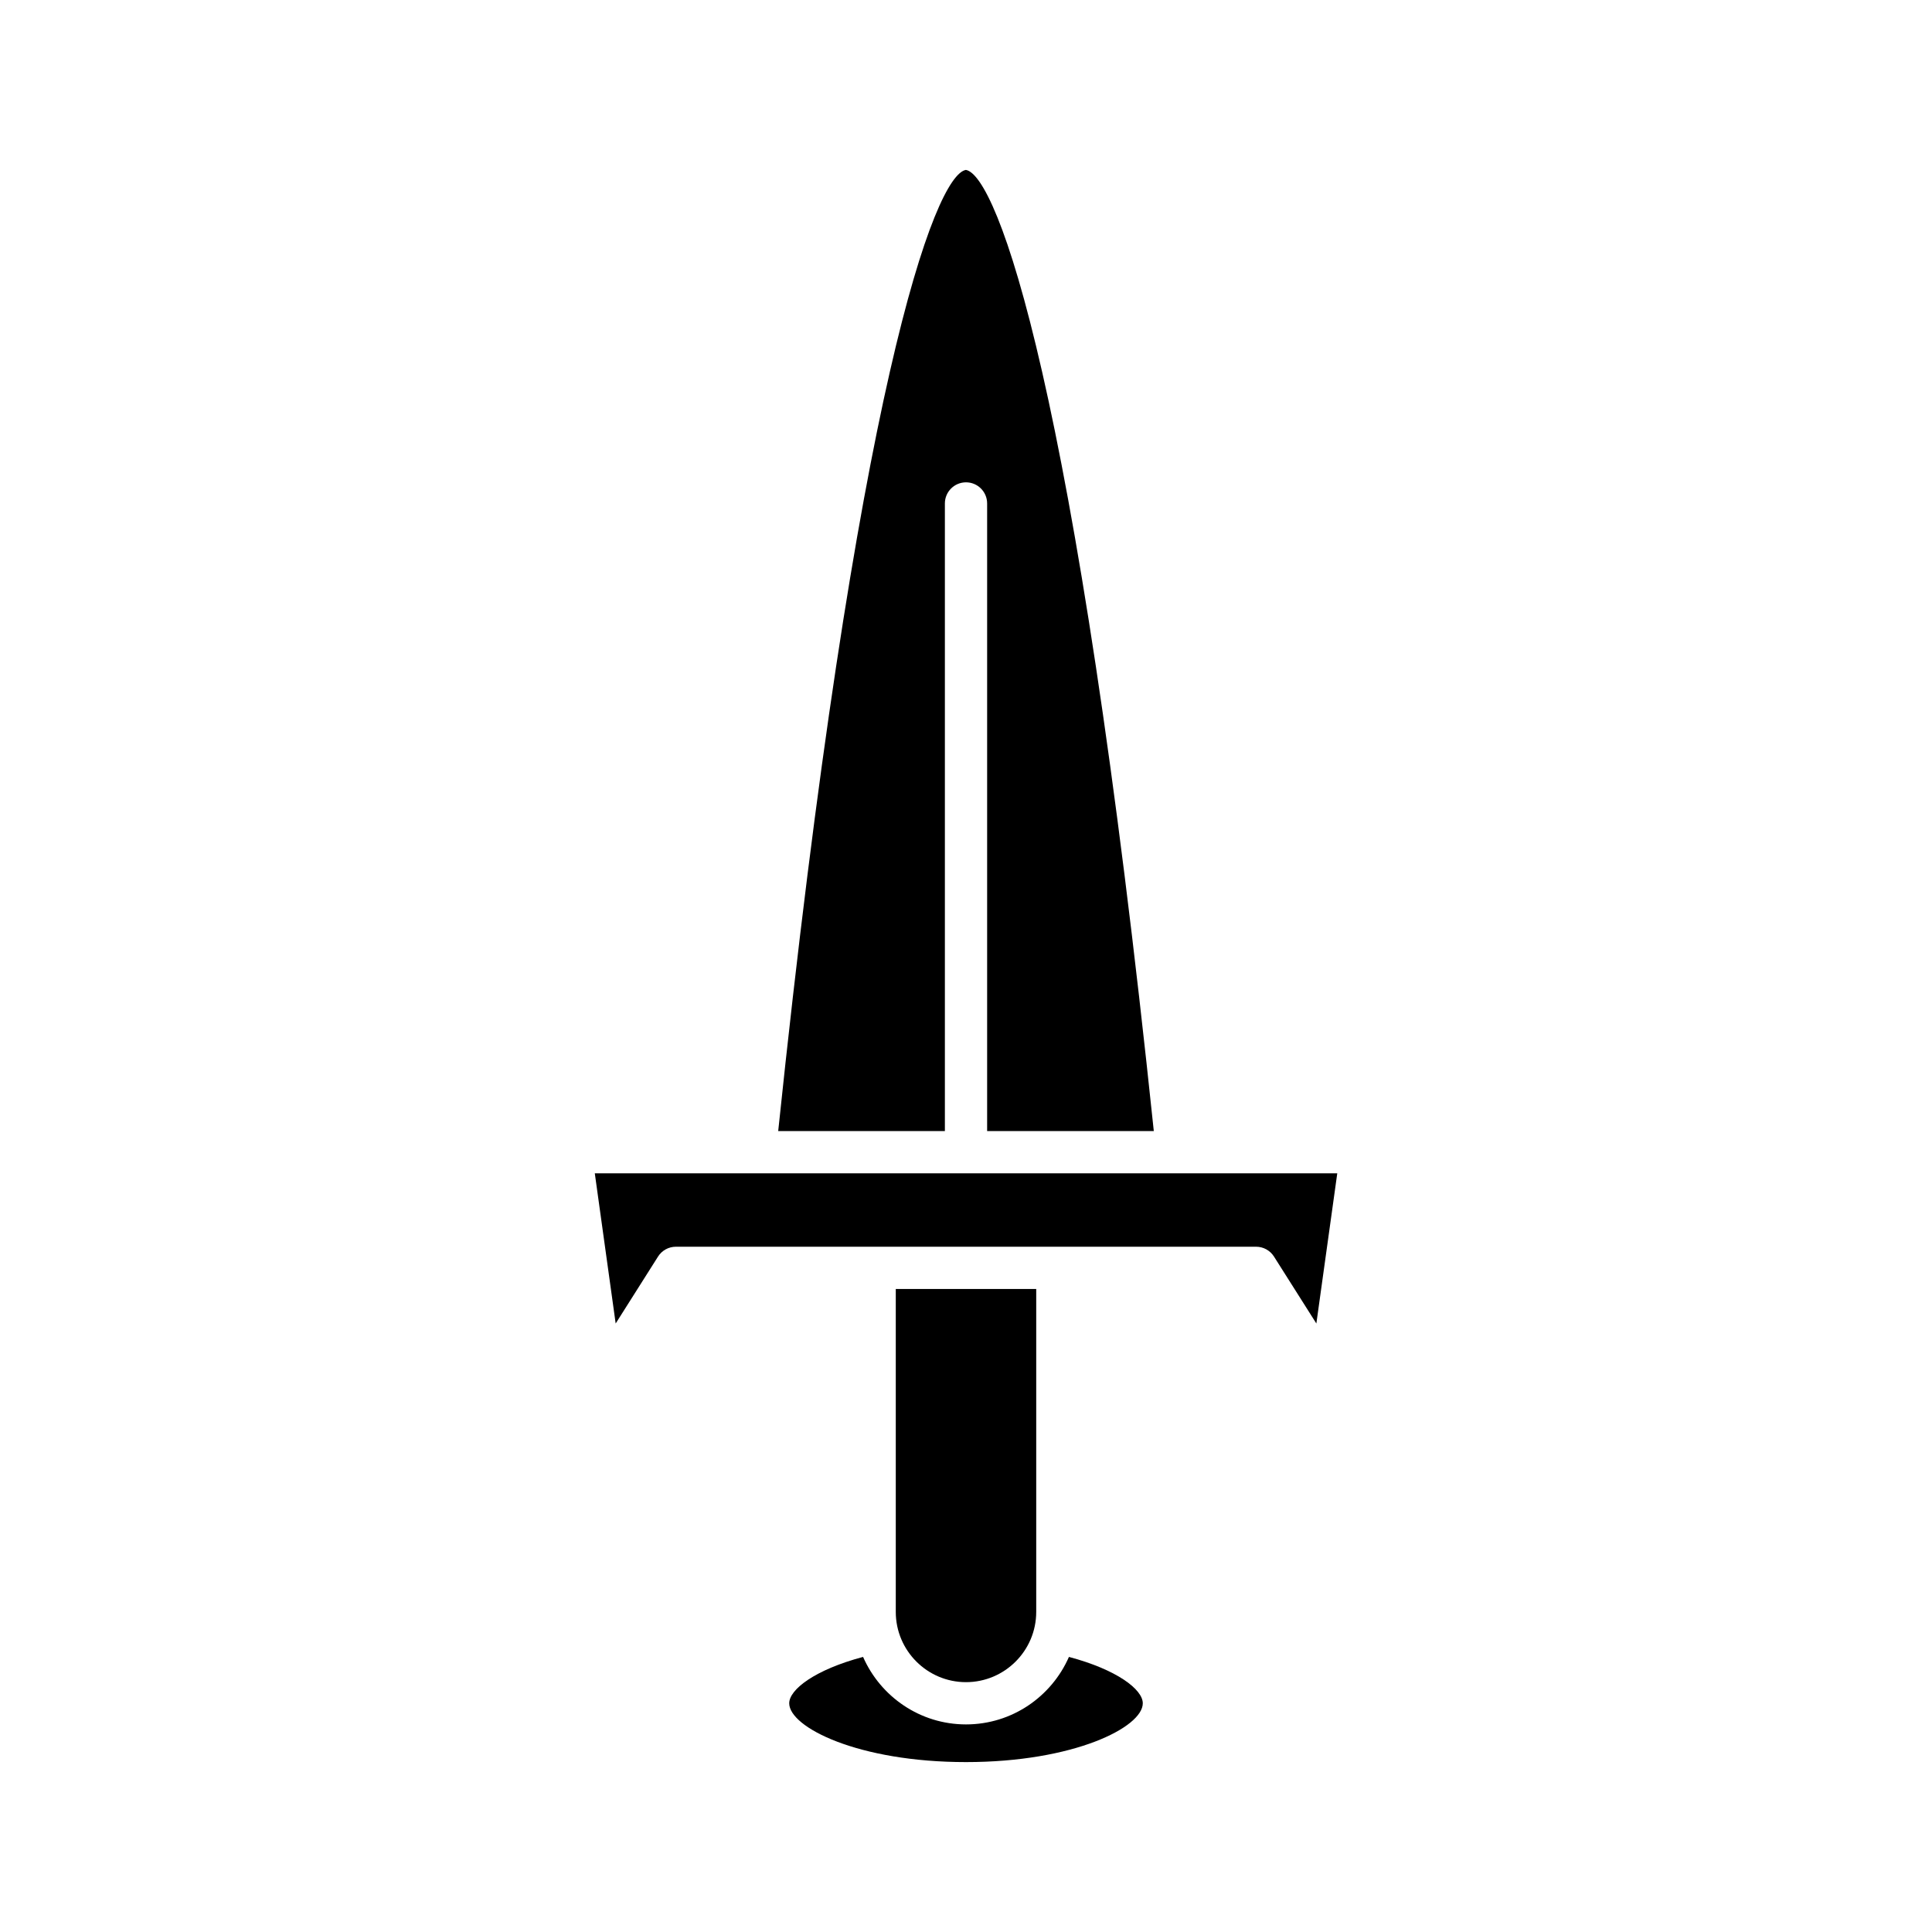
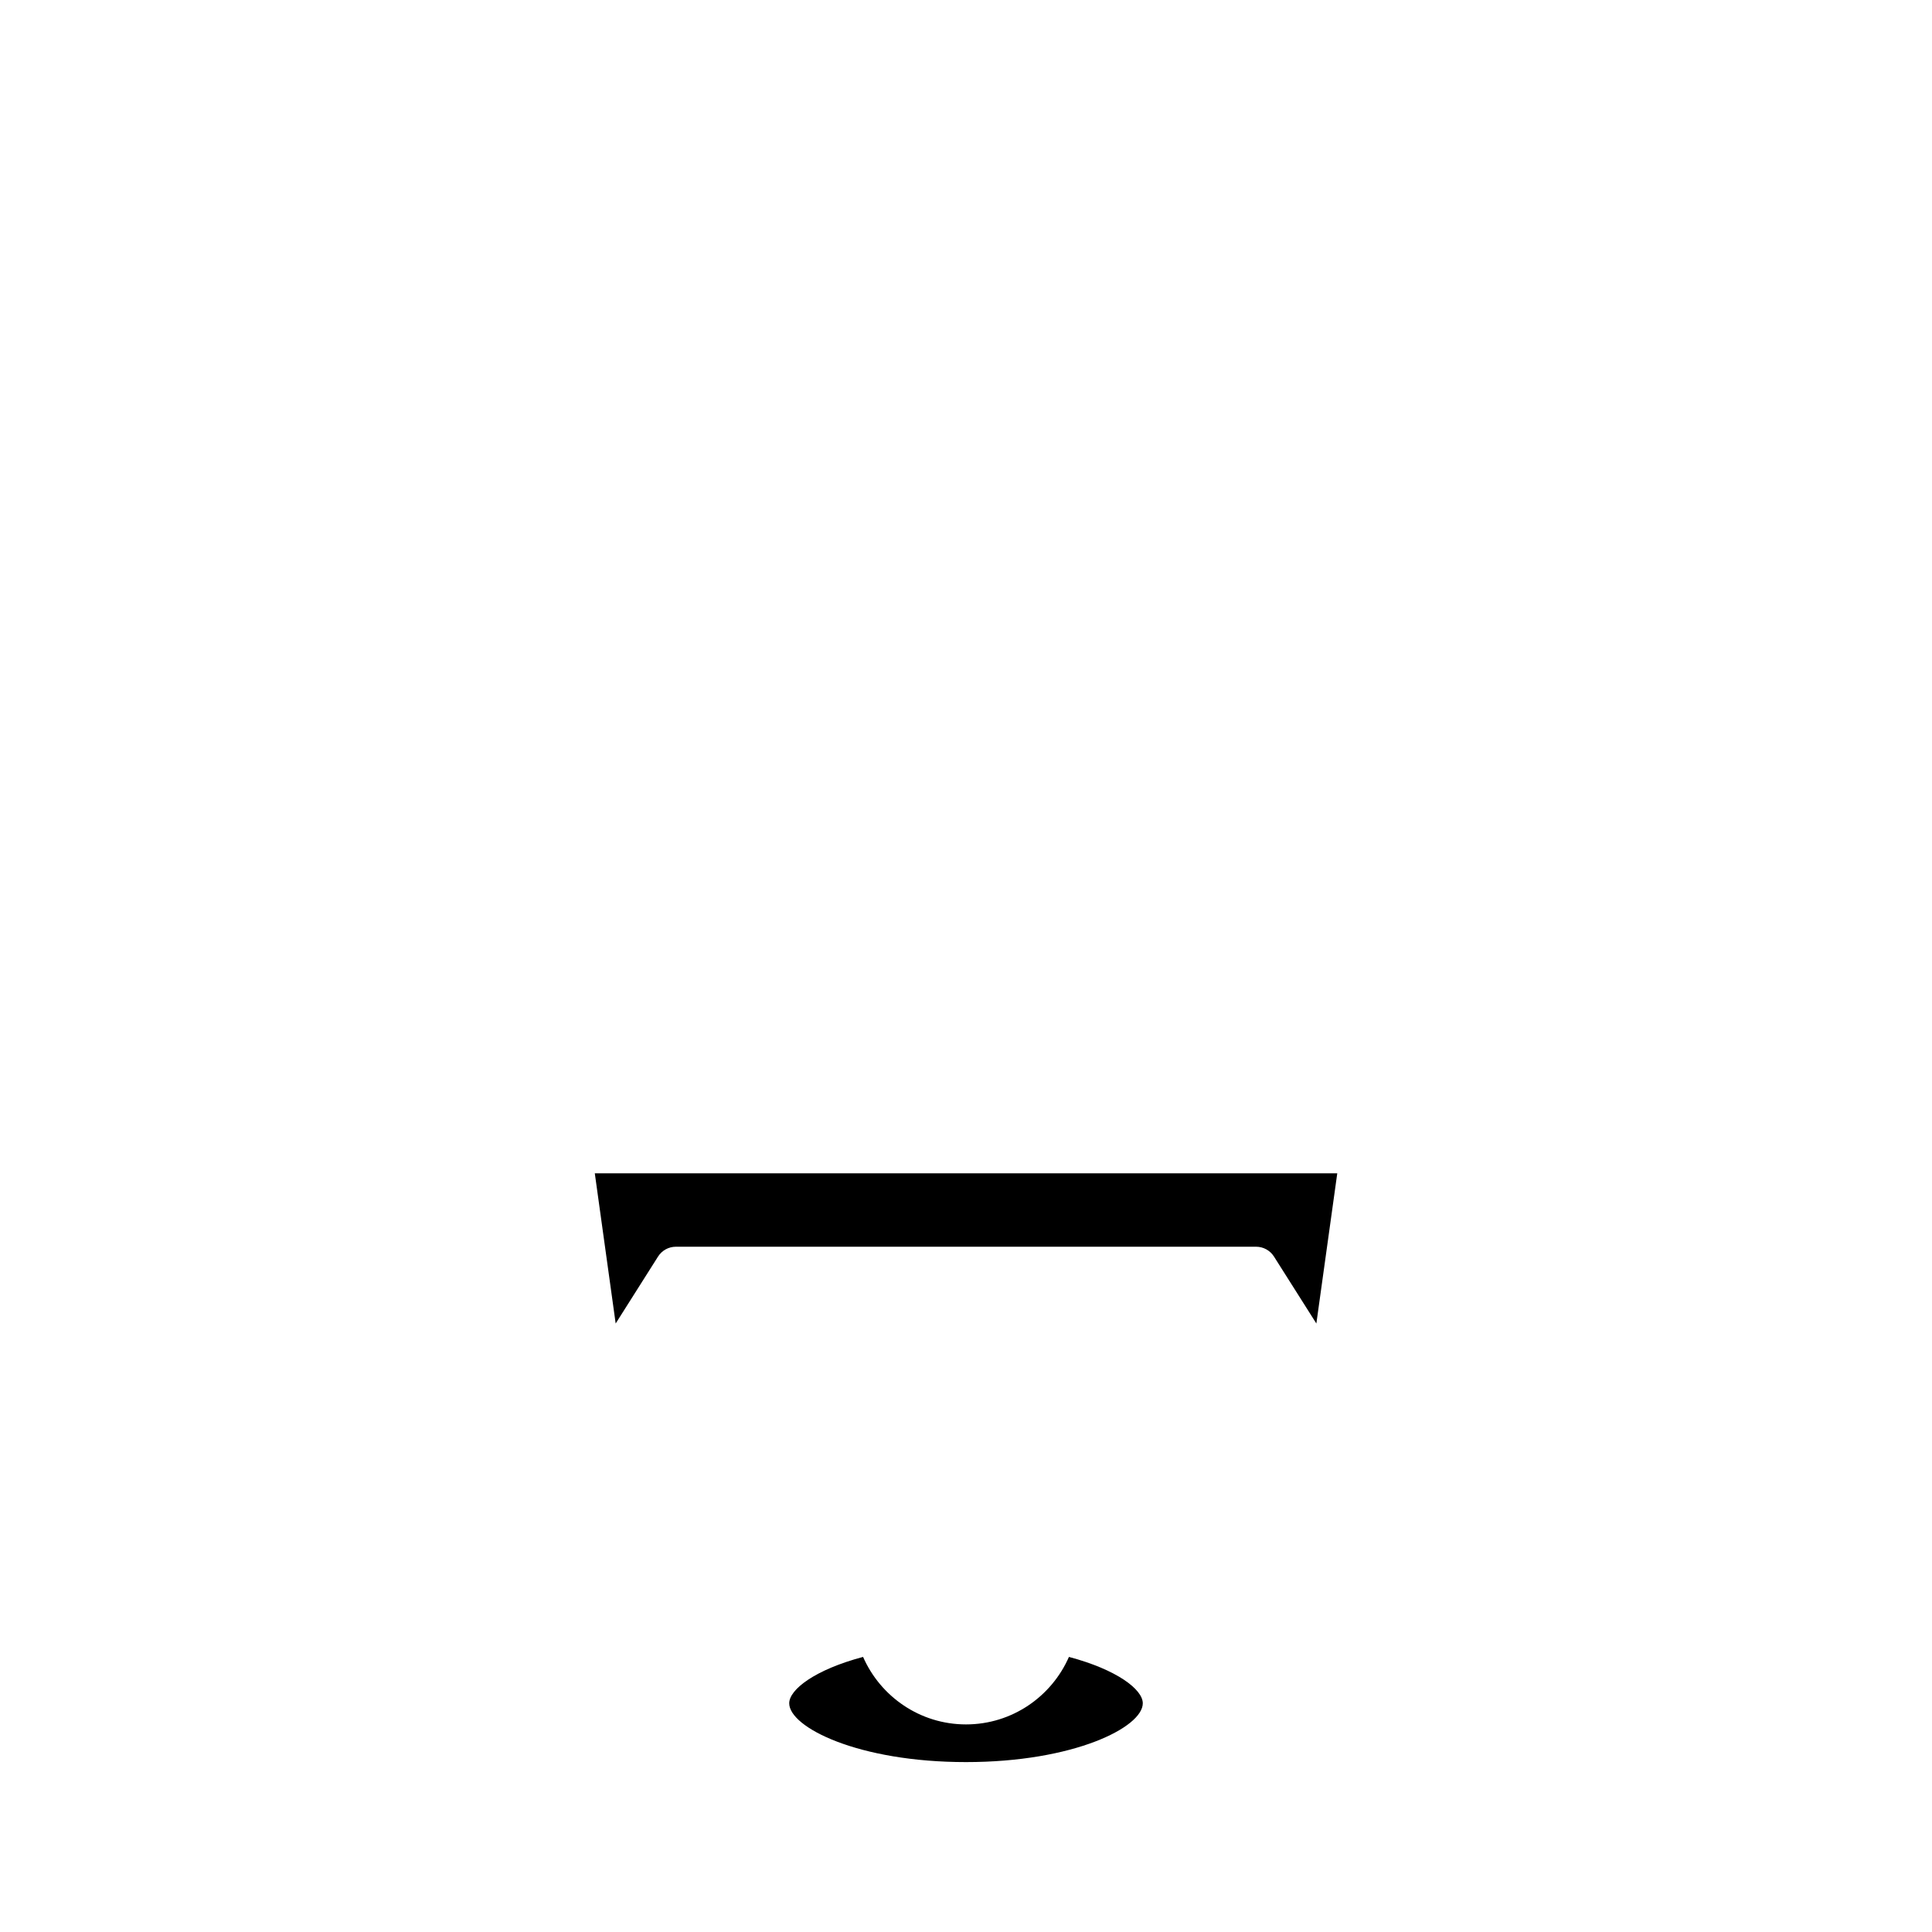
<svg xmlns="http://www.w3.org/2000/svg" fill="#000000" width="800px" height="800px" version="1.1" viewBox="144 144 512 512">
  <g>
-     <path d="m449.77 443.75c-20.691-198.07-41.574-253.34-49.801-254.72-8.168 1.379-29.047 56.648-49.738 254.72h44.172v-166.33c0-3.09 2.508-5.598 5.598-5.598s5.598 2.508 5.598 5.598v166.33z" />
    <path d="m372.72 583.1c-12.719 3.379-19.57 8.625-19.57 12.289 0 6.352 18.25 15.582 46.848 15.582s46.852-9.23 46.852-15.582c0-3.664-6.852-8.91-19.57-12.289-4.609 10.512-15.086 17.887-27.277 17.887s-22.668-7.375-27.281-17.887z" />
-     <path d="m418.61 571.18v-85.59h-37.219v85.59c0 10.262 8.348 18.609 18.609 18.609s18.609-8.348 18.609-18.609z" />
    <path d="m307.16 494.74 11.227-17.738c1.023-1.621 2.809-2.606 4.731-2.606h153.77c1.918 0 3.703 0.984 4.731 2.606l11.23 17.738 5.539-39.793h-196.76z" />
  </g>
</svg>